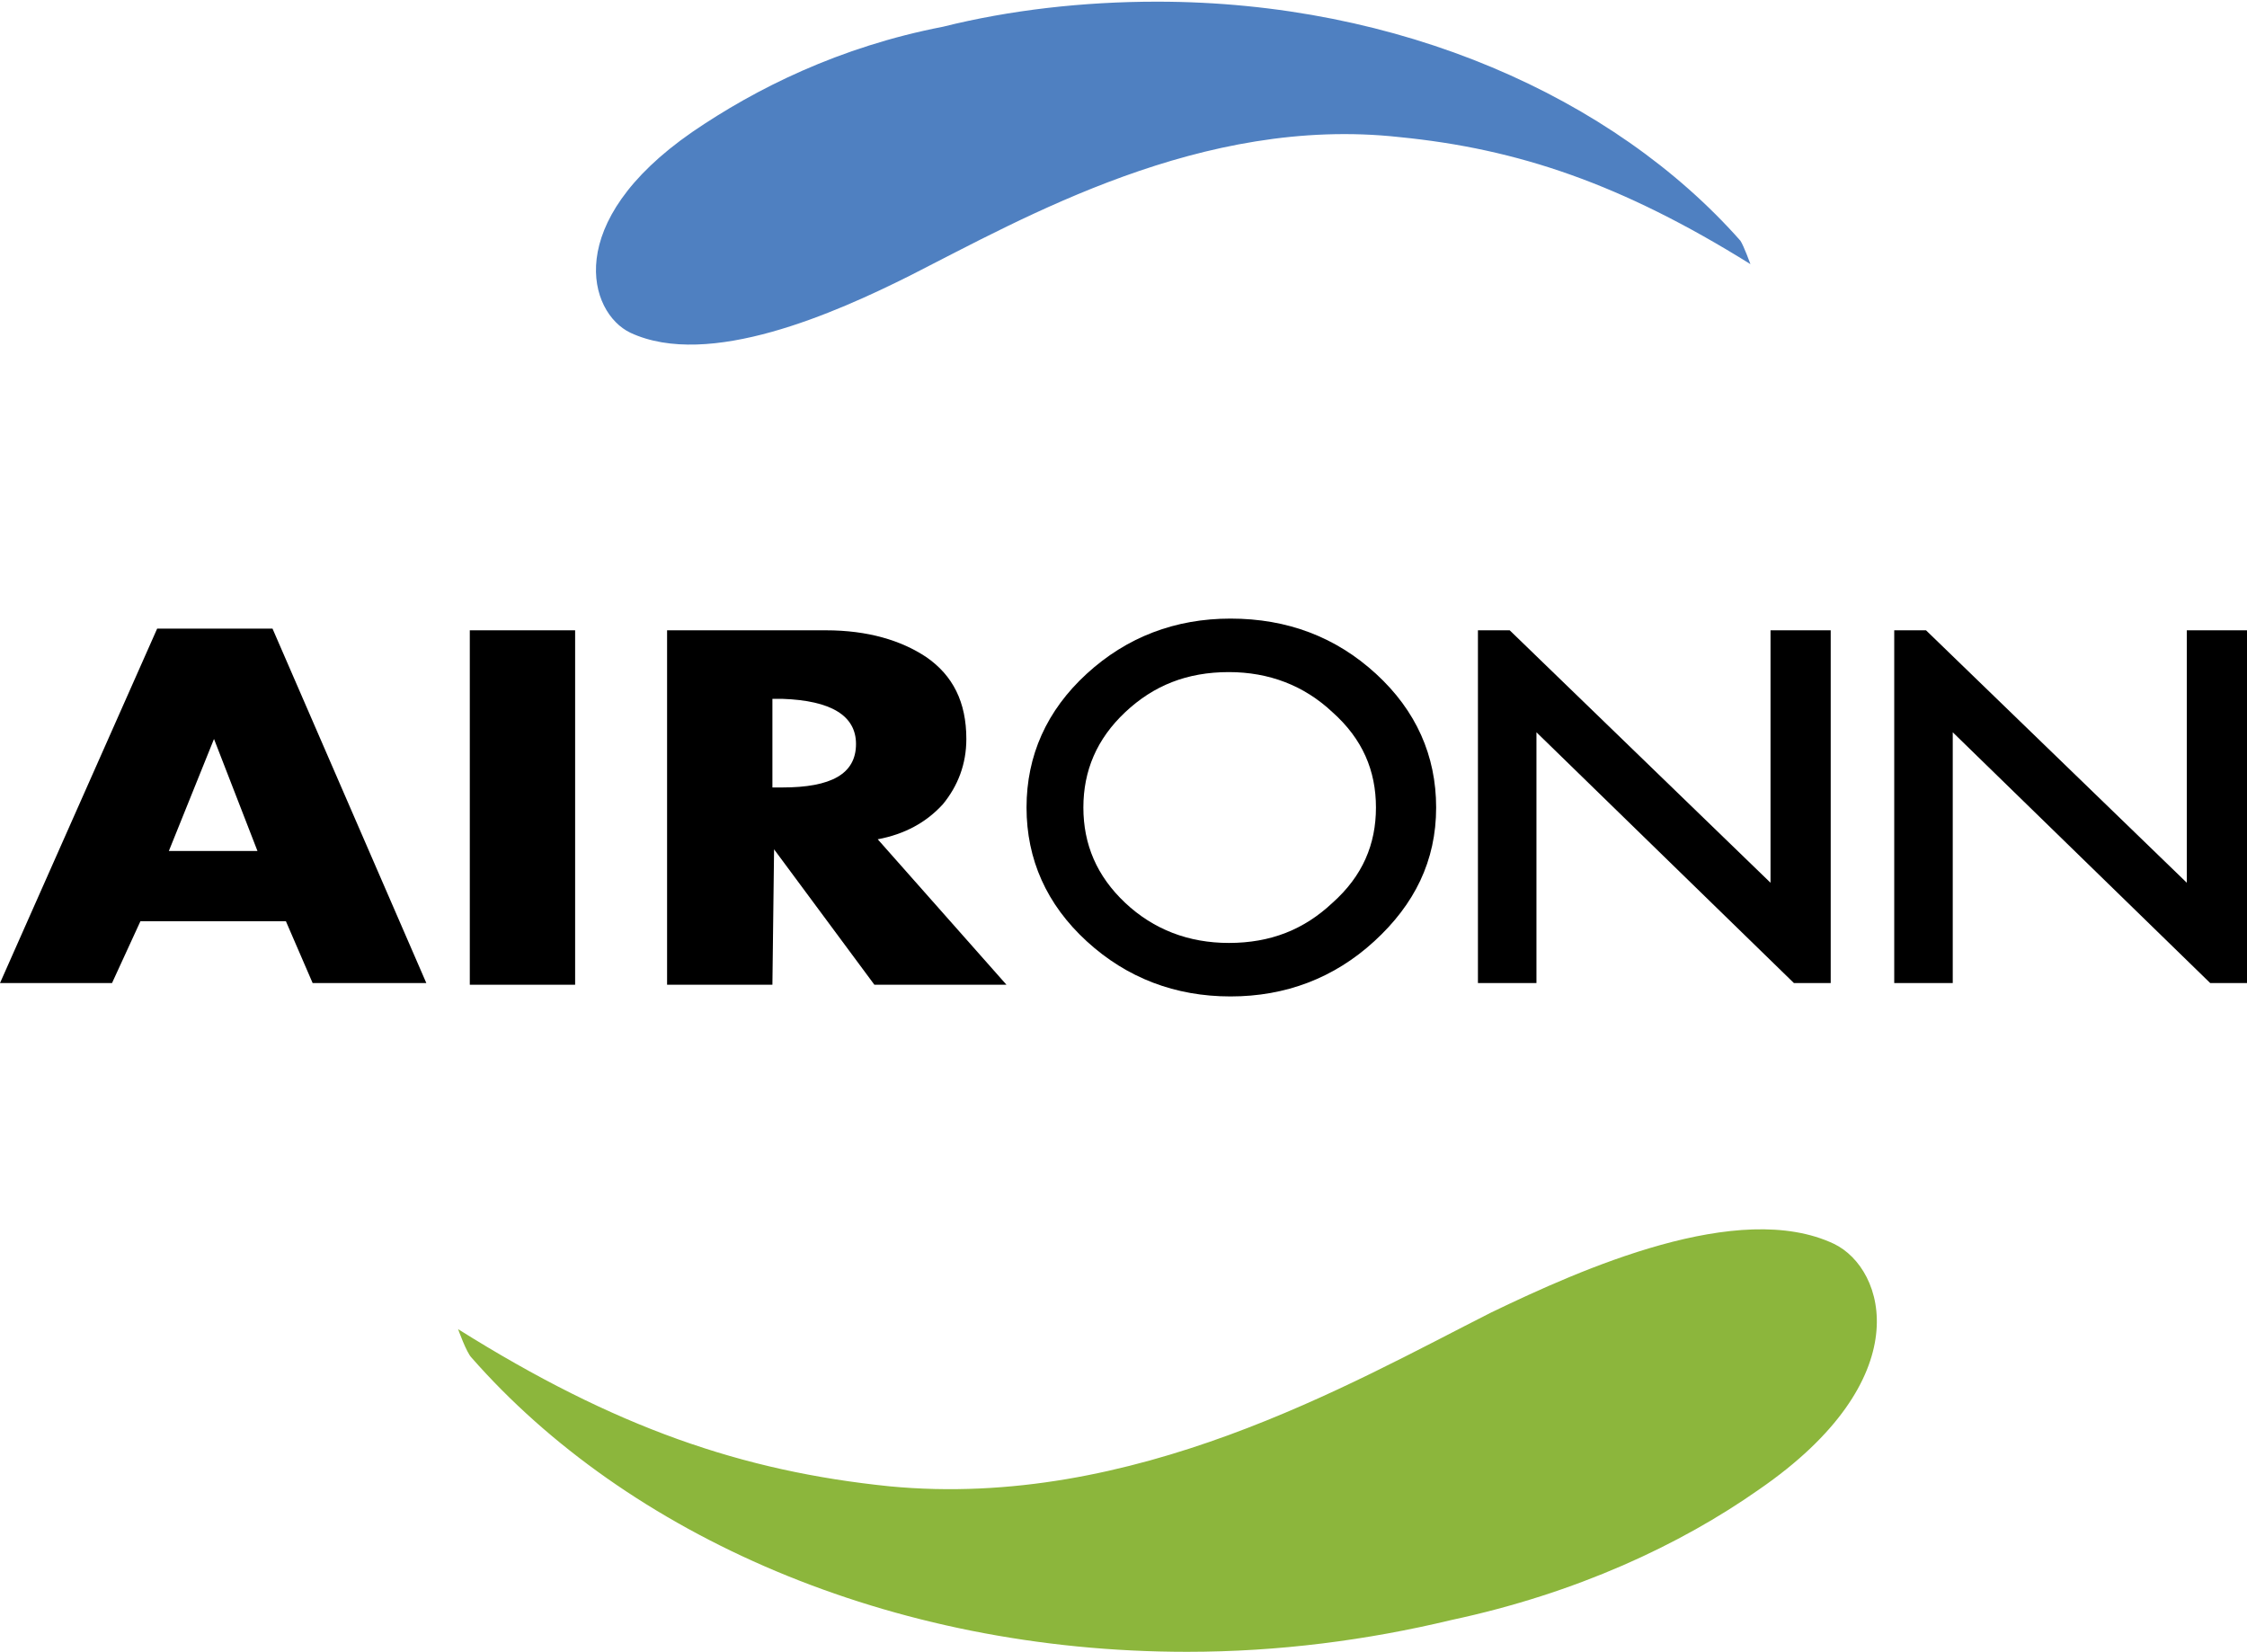
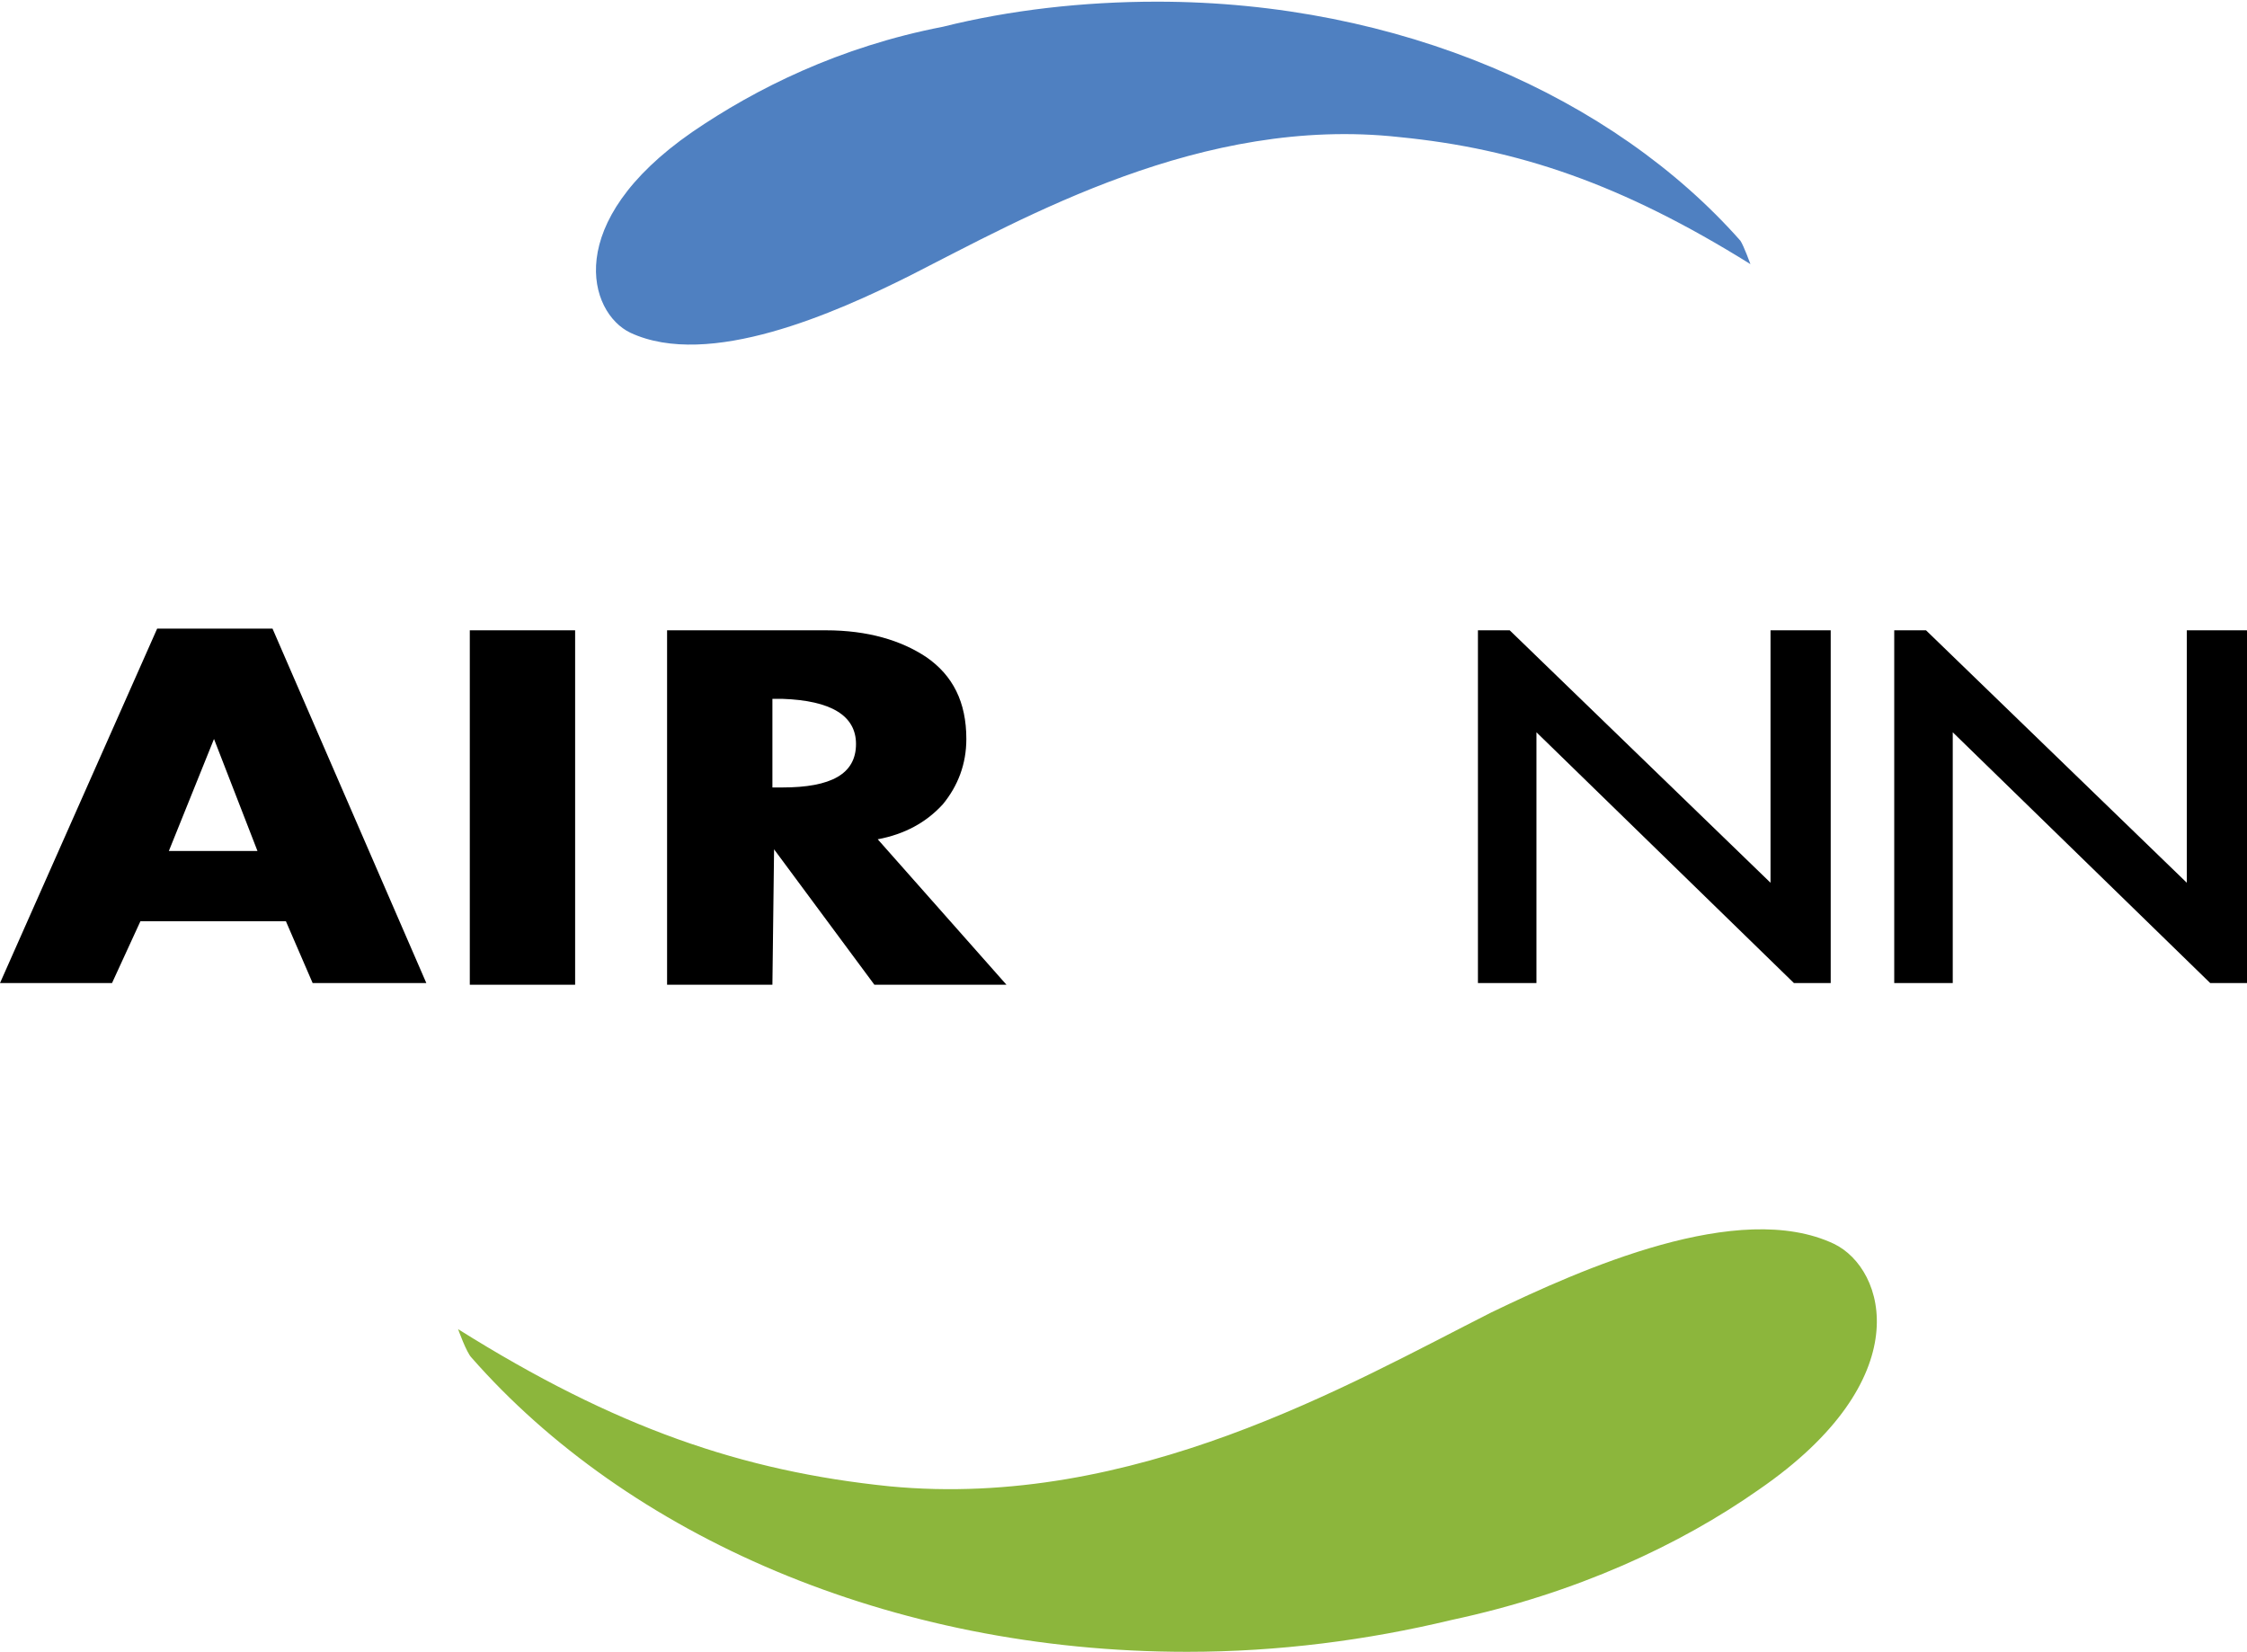
<svg xmlns="http://www.w3.org/2000/svg" version="1.1" id="Warstwa_1" x="0px" y="0px" viewBox="0 0 134.4 98.8" style="enable-background:new 0 0 134.4 98.8;" xml:space="preserve">
  <style type="text/css">
	.st0{fill:#4F80C1;}
	.st1{fill:#8CB63C;}
</style>
  <path class="st0" d="M54.4,16.5c-4.4,2.2-12,5.6-16.7,3.4c-2.5-1.2-4.1-6.6,3.7-12c3.8-2.6,8.8-5.1,15-6.3c4-1,8.4-1.5,12.8-1.5  c14.5,0,27.3,5.7,34.9,14.3c0.2,0.3,0.6,1.4,0.6,1.4c-7.7-4.8-13.9-6.9-21-7.6C71.9,6.9,61.3,13,54.4,16.5" />
  <path class="st1" d="M53.2,88.9c-8.8-0.9-16.4-3.5-25.8-9.4c0,0,0.5,1.4,0.8,1.7C37.5,91.8,53.2,98.8,71,98.8  c5.5,0,10.8-0.7,15.8-1.9c7.5-1.6,13.7-4.5,18.4-7.8c9.6-6.6,7.6-13.2,4.5-14.7c-5.7-2.7-15.1,1.5-20.5,4.1  C80.7,82.8,67.8,90.3,53.2,88.9" />
  <path d="M51.2,44.5c0,1.8-1.5,2.6-4.4,2.6h-0.6v-5.3h0.6C49.7,41.9,51.2,42.8,51.2,44.5 M56.4,48.1c0.9-1.1,1.4-2.4,1.4-3.9  c0-2.2-0.8-3.8-2.4-4.9c-1.5-1-3.5-1.6-6-1.6h-9.5v21.2h6.3l0.1-8.1l6,8.1h7.9l-7.7-8.7C54.1,49.9,55.4,49.2,56.4,48.1" />
  <path d="M15.4,50.9h-5.3l2.7-6.7L15.4,50.9z M25.5,58.8l-9.2-21.2H9.4L0,58.8h6.7l1.7-3.7h8.7l1.6,3.7L25.5,58.8L25.5,58.8z" />
-   <path d="M82.3,48.3c0,2.2-0.8,4.1-2.6,5.7c-1.7,1.6-3.7,2.4-6.2,2.4c-2.4,0-4.5-0.8-6.2-2.4c-1.7-1.6-2.5-3.5-2.5-5.7  c0-2.2,0.8-4.1,2.5-5.7c1.7-1.6,3.7-2.4,6.2-2.4c2.4,0,4.5,0.8,6.2,2.4C81.5,44.2,82.3,46.1,82.3,48.3 M85.9,48.3  c0-3.1-1.2-5.8-3.6-8C79.9,38.1,77,37,73.6,37c-3.3,0-6.2,1.1-8.6,3.3c-2.4,2.2-3.6,4.9-3.6,8c0,3.1,1.2,5.8,3.6,8  c2.4,2.2,5.3,3.3,8.6,3.3c3.3,0,6.2-1.1,8.6-3.3C84.6,54.1,85.9,51.5,85.9,48.3" />
  <polygon points="88.4,58.8 88.4,37.7 90.3,37.7 105.9,52.8 105.9,37.7 109.5,37.7 109.5,58.8 107.3,58.8 91.9,43.8 91.9,58.8 " />
  <polygon points="113.3,58.8 113.3,37.7 115.2,37.7 130.8,52.8 130.8,37.7 134.4,37.7 134.4,58.8 132.2,58.8 116.8,43.8 116.8,58.8   " />
  <rect x="28.1" y="37.7" width="6.3" height="21.2" />
</svg>